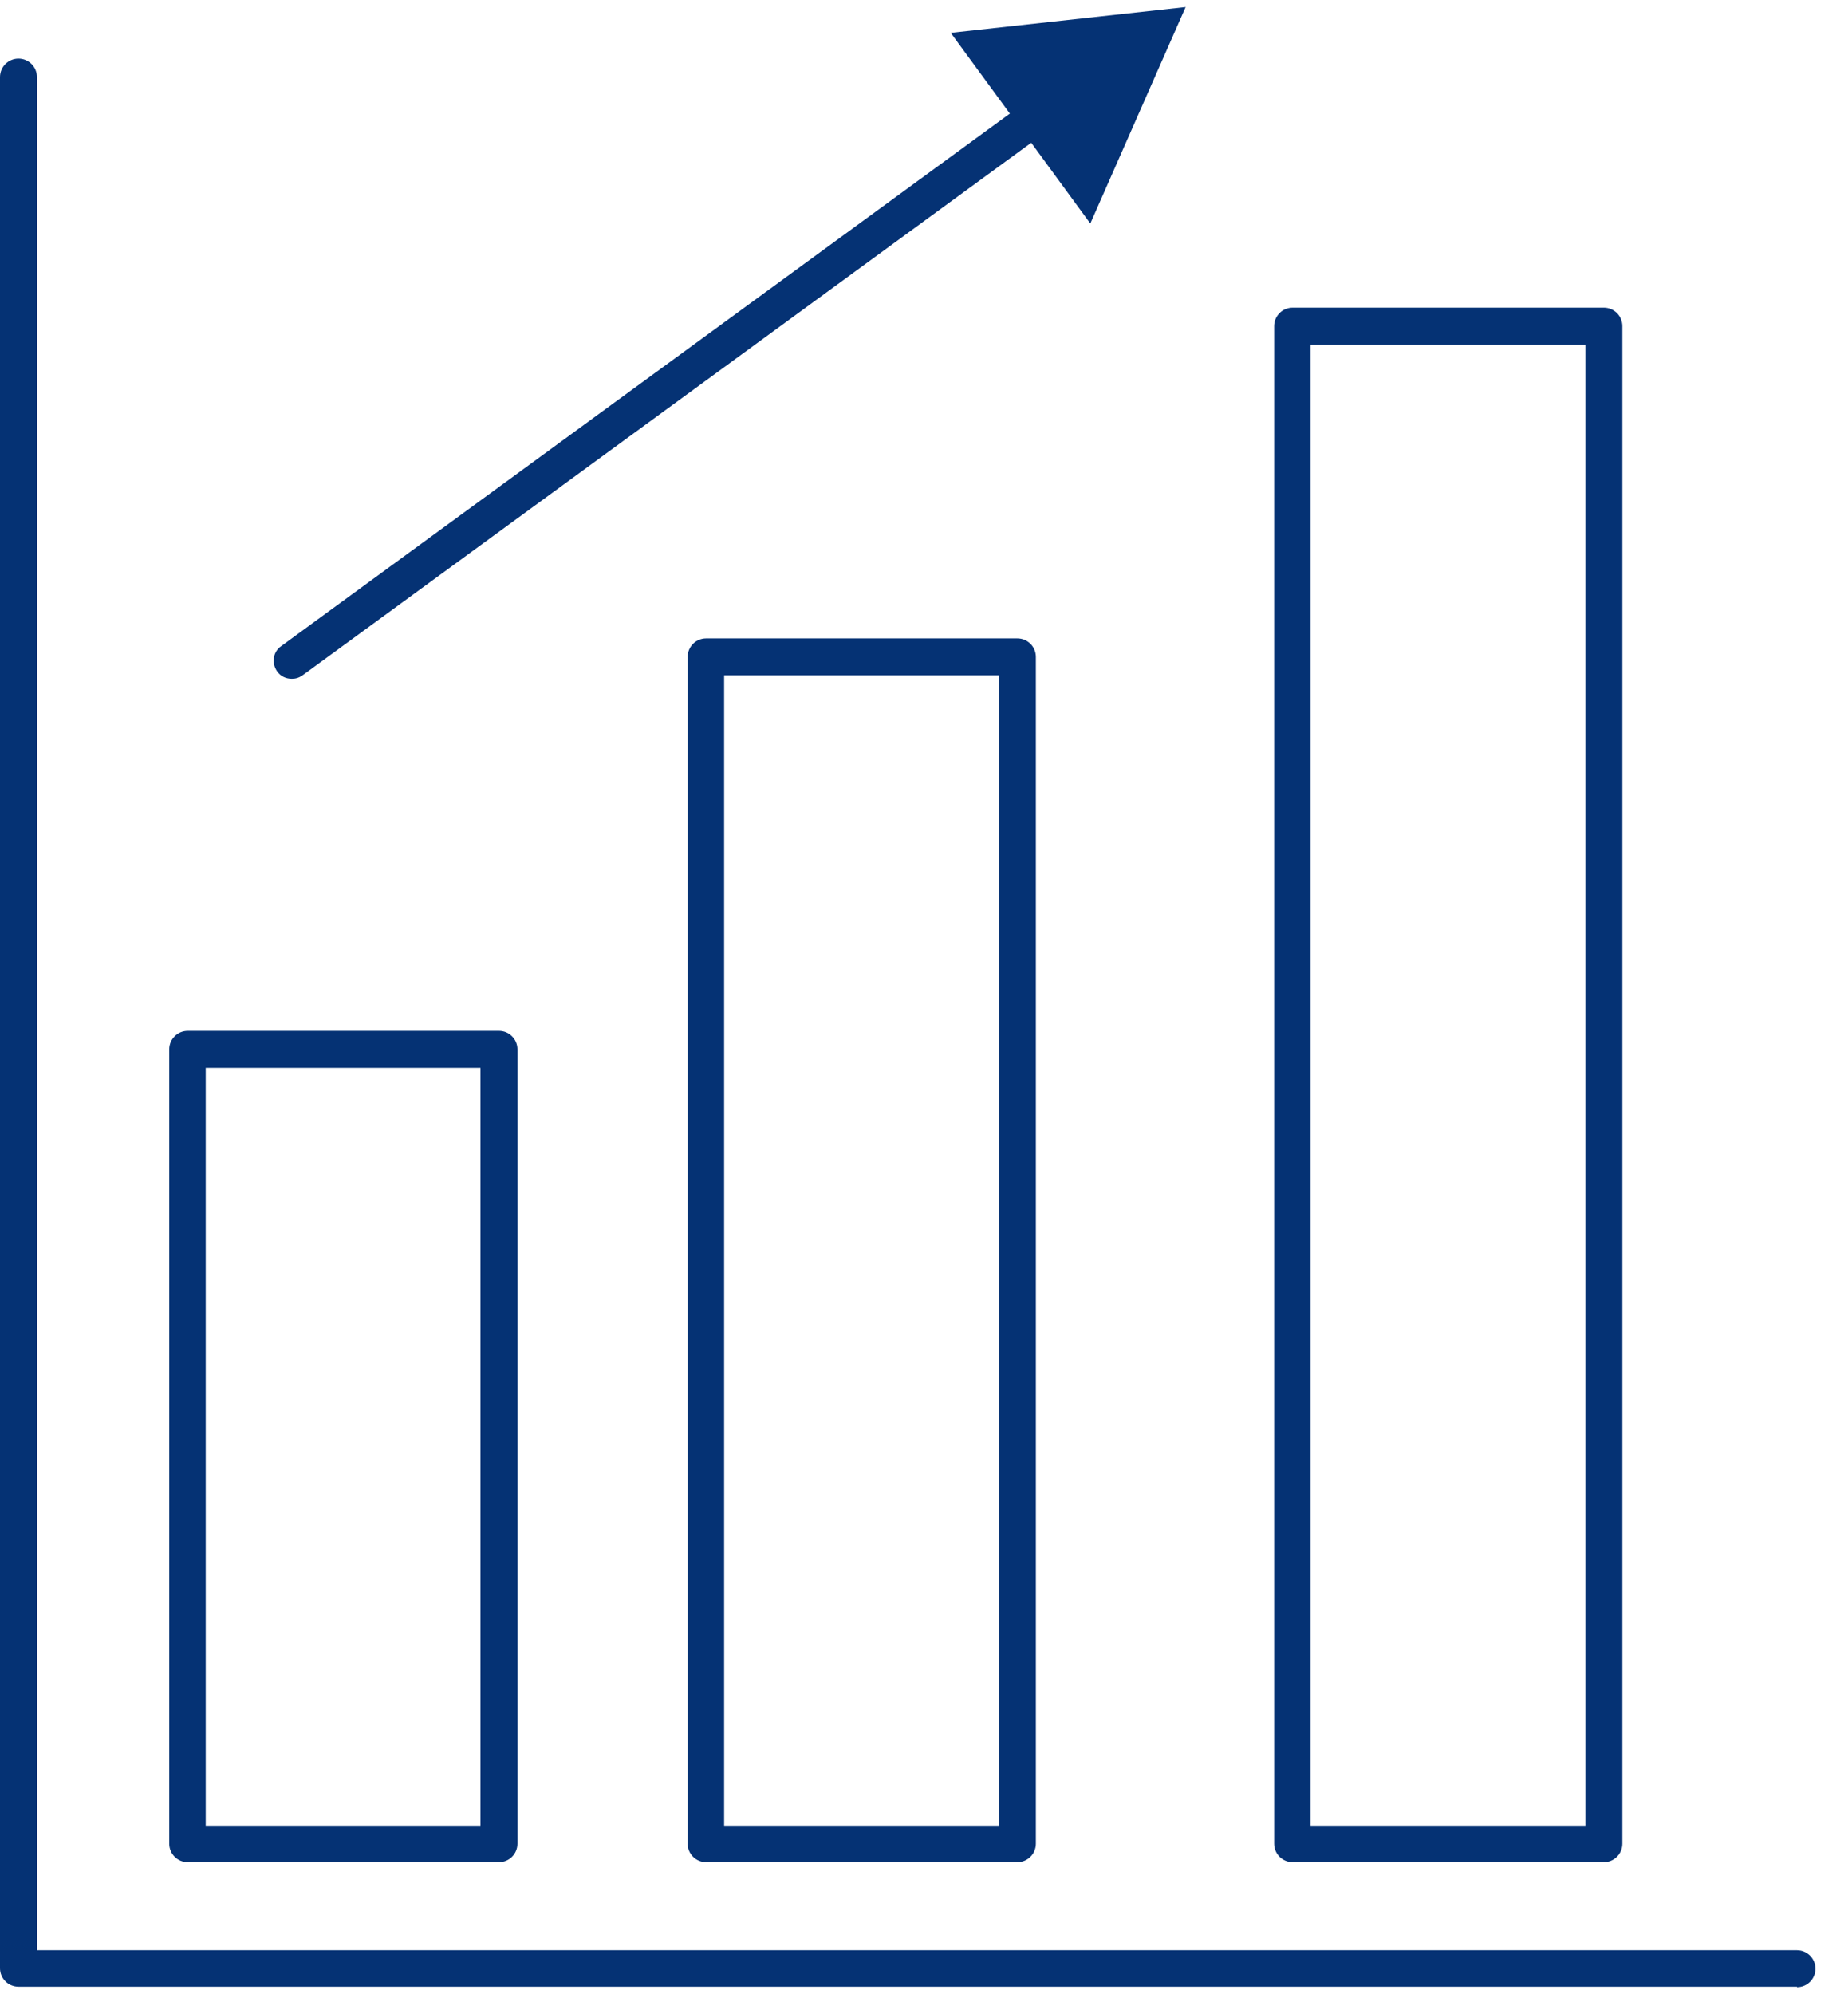
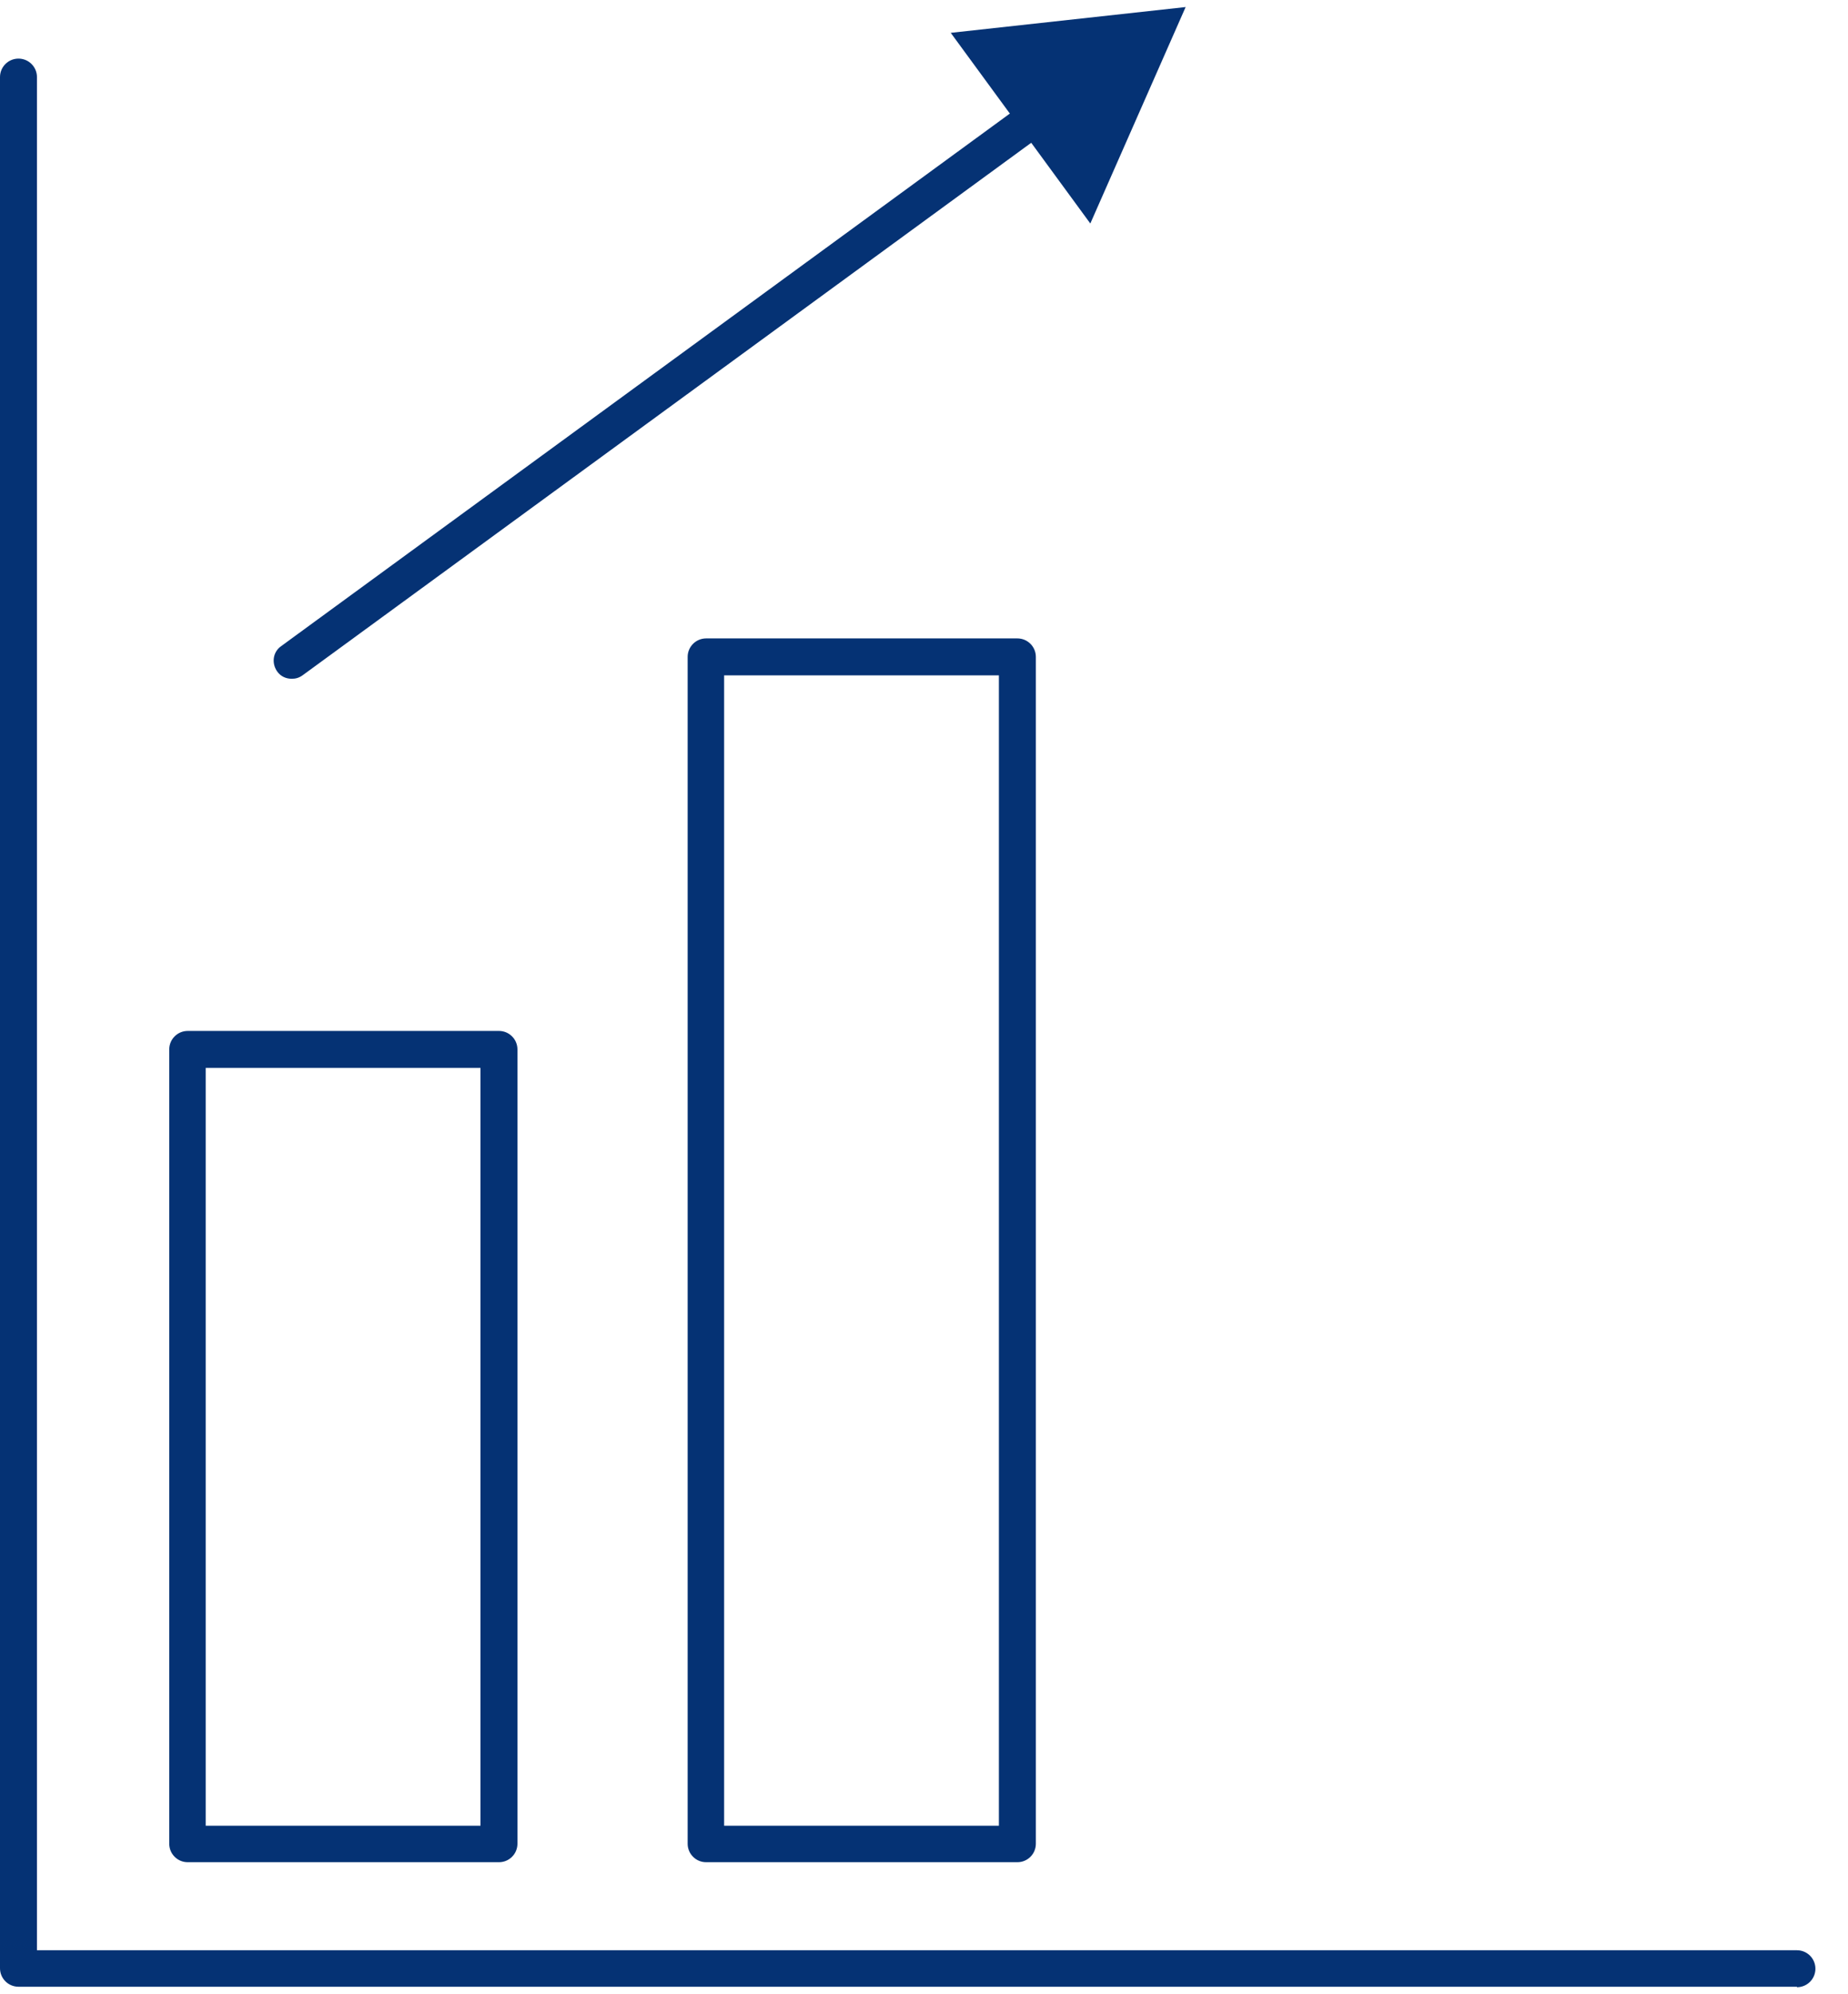
<svg xmlns="http://www.w3.org/2000/svg" width="38" height="41" viewBox="0 0 38 41" fill="none">
  <path d="M36.95 40.845H0.38C0.17 40.845 0 40.675 0 40.465V1.585C0 1.375 0.17 1.205 0.38 1.205C0.59 1.205 0.76 1.375 0.76 1.585V40.095H36.95C37.16 40.095 37.33 40.265 37.33 40.475C37.33 40.685 37.16 40.855 36.95 40.855V40.845Z" fill="#053274" />
  <path d="M6 13.955C5.88 13.955 5.77 13.905 5.7 13.805C5.58 13.635 5.61 13.405 5.78 13.285L21.34 1.915C21.51 1.795 21.74 1.825 21.86 1.995C21.98 2.165 21.95 2.395 21.78 2.515L6.22 13.885C6.15 13.935 6.08 13.955 6 13.955Z" fill="#053274" />
  <path d="M19.55 0.675L24.38 0.145L22.42 4.595L19.55 0.675Z" fill="#053274" />
  <path d="M10.26 38.285H3.86C3.65 38.285 3.48 38.115 3.48 37.905V21.575C3.48 21.365 3.65 21.195 3.86 21.195H10.26C10.47 21.195 10.64 21.365 10.64 21.575V37.905C10.64 38.115 10.47 38.285 10.26 38.285ZM4.23 37.535H9.88V21.955H4.23V37.535Z" fill="#053274" />
  <path d="M20.92 38.285H14.52C14.31 38.285 14.14 38.115 14.14 37.905V13.505C14.14 13.295 14.31 13.125 14.52 13.125H20.92C21.13 13.125 21.3 13.295 21.3 13.505V37.905C21.3 38.115 21.13 38.285 20.92 38.285ZM14.89 37.535H20.54V13.885H14.89V37.535Z" fill="#053274" />
-   <path d="M32.98 38.285H26.58C26.37 38.285 26.2 38.115 26.2 37.905V6.705C26.2 6.495 26.37 6.325 26.58 6.325H32.98C33.19 6.325 33.36 6.495 33.36 6.705V37.905C33.36 38.115 33.19 38.285 32.98 38.285ZM26.95 37.535H32.6V7.085H26.95V37.535Z" fill="#053274" />
</svg>